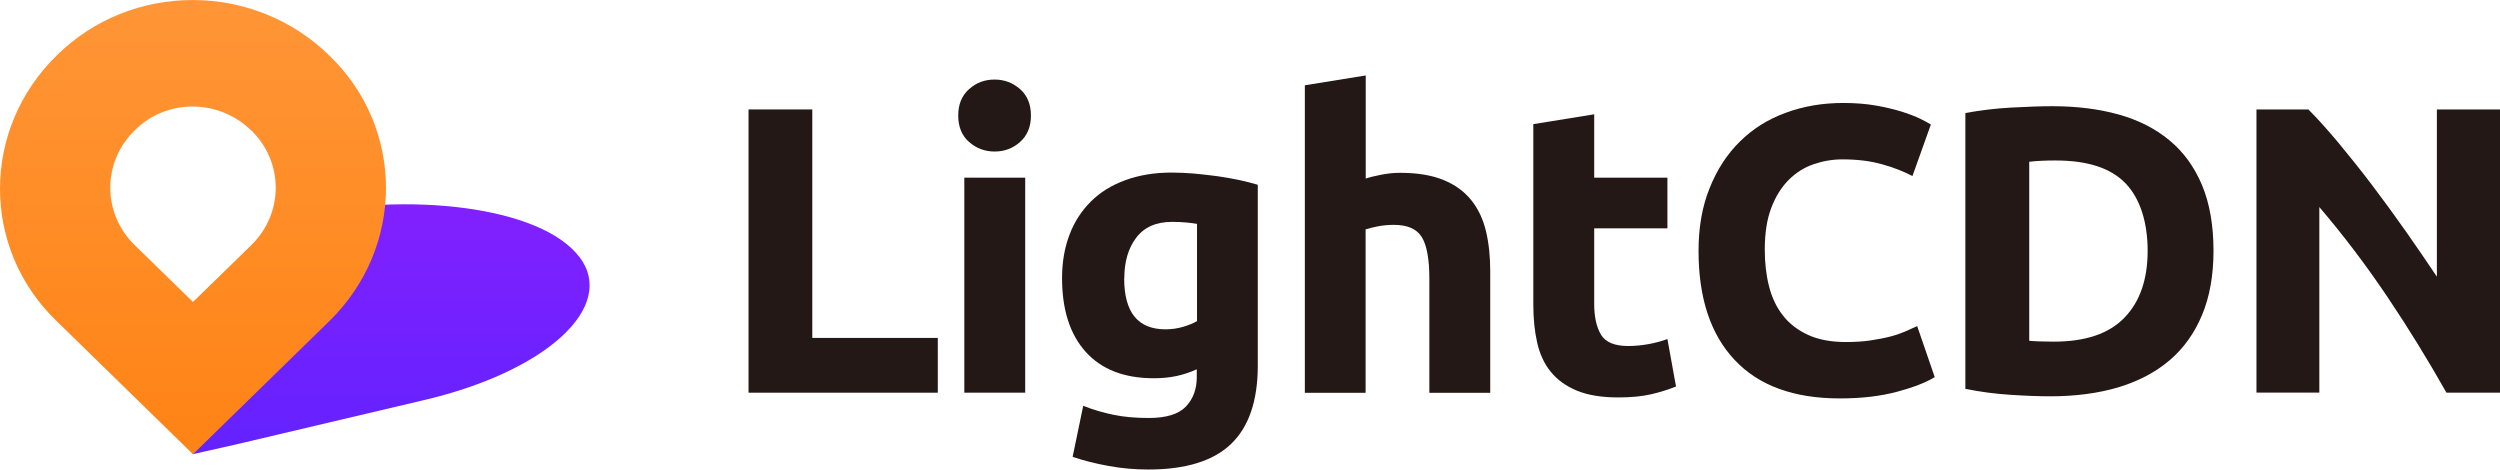
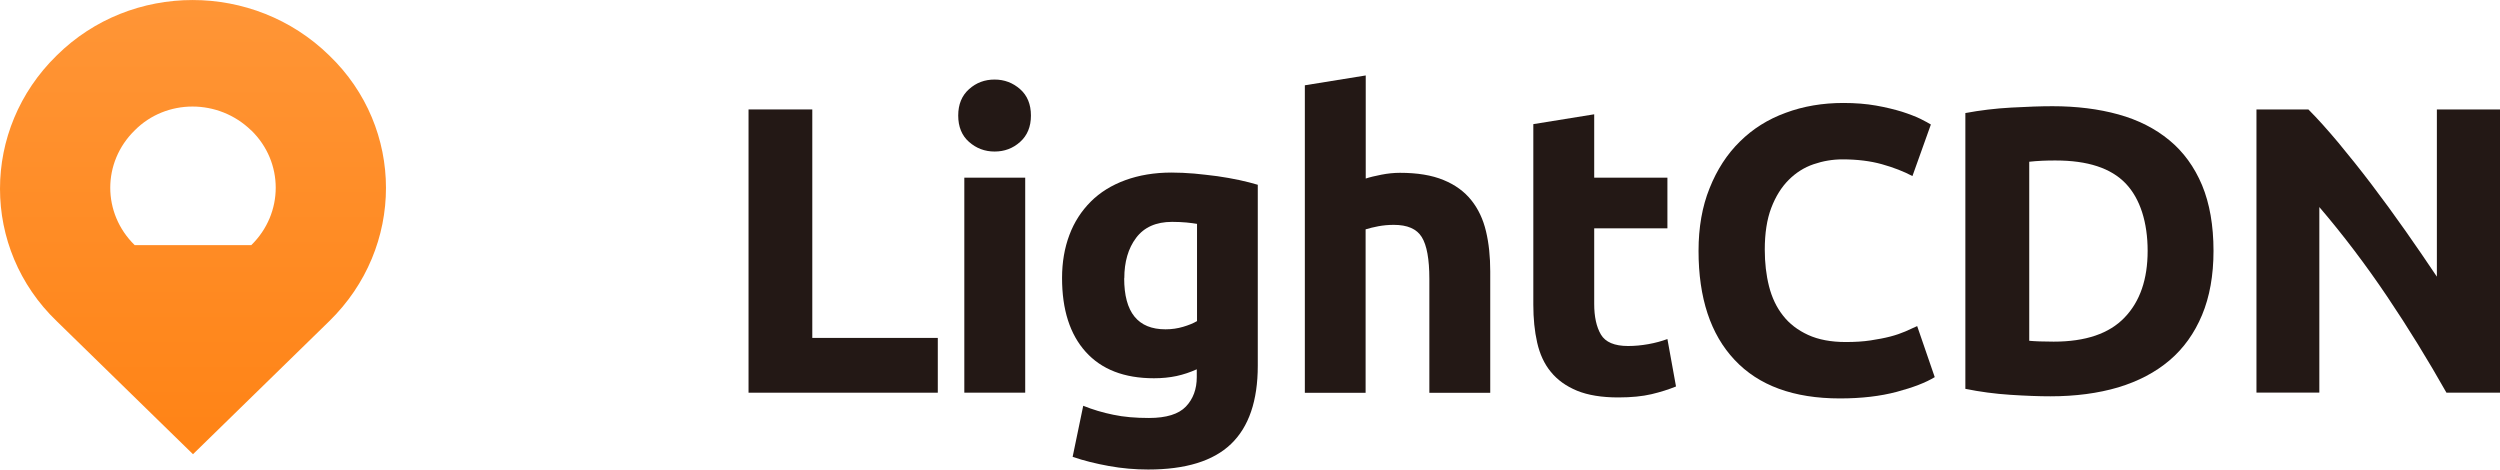
<svg xmlns="http://www.w3.org/2000/svg" fill="none" version="1.1" width="319.475" height="60" viewBox="0 0 319.475 60">
  <defs>
    <clipPath id="master_svg0_118_4079">
      <rect x="0" y="0" width="319.475" height="60" rx="0" />
    </clipPath>
    <linearGradient x1="0.5" y1="0.953" x2="0.5" y2="0.05" id="master_svg1_118_4181">
      <stop offset="0%" stop-color="#6422FF" stop-opacity="1" />
      <stop offset="100%" stop-color="#8220FF" stop-opacity="1" />
    </linearGradient>
    <linearGradient x1="0.5" y1="0.948" x2="0.5" y2="0.047" id="master_svg2_118_4184">
      <stop offset="0%" stop-color="#FF8417" stop-opacity="1" />
      <stop offset="100%" stop-color="#FF9536" stop-opacity="1" />
    </linearGradient>
  </defs>
  <g clip-path="url(#master_svg0_118_4079)">
    <g>
      <g>
-         <path d="M73.986,32.776C69.18,26.539,52.649,24.248,36.818,27.749L28.91,42.052L17.74,40.223L16.468,37.788C14.065,40.684,13.635,43.723,15.768,46.46L24.678,58.027L30.056,56.818L53.938,51.185C69.769,47.542,78.95,39.173,74.001,32.776L73.986,32.776Z" fill="url(#master_svg1_118_4181)" fill-opacity="1" />
-       </g>
+         </g>
      <g>
-         <path d="M7.255,7.08C-2.418,16.515,-2.418,31.758,7.255,41.05L24.662,58.043L42.068,41.05C51.742,31.615,51.742,16.372,42.068,7.08C32.41,-2.355,16.786,-2.355,7.255,7.08ZM32.108,16.659C36.277,20.716,36.277,27.255,32.108,31.329L24.662,38.584L17.216,31.329C13.047,27.255,13.047,20.732,17.216,16.659C21.241,12.601,27.924,12.601,32.092,16.659L32.108,16.659Z" fill="url(#master_svg2_118_4184)" fill-opacity="1" />
+         <path d="M7.255,7.08C-2.418,16.515,-2.418,31.758,7.255,41.05L24.662,58.043L42.068,41.05C51.742,31.615,51.742,16.372,42.068,7.08C32.41,-2.355,16.786,-2.355,7.255,7.08ZM32.108,16.659C36.277,20.716,36.277,27.255,32.108,31.329L17.216,31.329C13.047,27.255,13.047,20.732,17.216,16.659C21.241,12.601,27.924,12.601,32.092,16.659L32.108,16.659Z" fill="url(#master_svg2_118_4184)" fill-opacity="1" />
      </g>
    </g>
    <g>
      <g>
        <path d="M119.841,43.182L119.841,50.183L95.656,50.183L95.656,13.986L103.803,13.986L103.803,43.182L119.841,43.182Z" fill="#231815" fill-opacity="1" />
      </g>
      <g>
        <path d="M131.743,14.765C131.743,16.197,131.281,17.311,130.358,18.138C129.435,18.966,128.354,19.364,127.097,19.364C125.84,19.364,124.758,18.95,123.835,18.138C122.912,17.327,122.451,16.197,122.451,14.765C122.451,13.333,122.912,12.22,123.835,11.392C124.758,10.565,125.84,10.167,127.097,10.167C128.354,10.167,129.435,10.581,130.358,11.392C131.281,12.204,131.743,13.333,131.743,14.765ZM131.011,50.183L123.23,50.183L123.23,22.705L131.011,22.705L131.011,50.183Z" fill="#231815" fill-opacity="1" />
      </g>
      <g>
        <path d="M160.732,46.73C160.732,51.217,159.586,54.558,157.311,56.738C155.036,58.918,151.503,60,146.73,60C145.06,60,143.389,59.857,141.718,59.554C140.048,59.252,138.488,58.87,137.072,58.377L138.425,51.854C139.65,52.347,140.923,52.729,142.259,52.999C143.596,53.286,145.123,53.413,146.826,53.413C149.053,53.413,150.628,52.92,151.551,51.949C152.474,50.978,152.935,49.722,152.935,48.194L152.935,47.192C152.092,47.574,151.233,47.86,150.358,48.051C149.467,48.242,148.496,48.337,147.462,48.337C143.659,48.337,140.764,47.208,138.743,44.964C136.722,42.721,135.72,39.57,135.72,35.529C135.72,33.508,136.038,31.679,136.659,30.024C137.279,28.369,138.202,26.953,139.395,25.76C140.589,24.566,142.068,23.659,143.803,23.023C145.553,22.387,147.51,22.052,149.706,22.052C150.644,22.052,151.615,22.1,152.601,22.18C153.588,22.275,154.574,22.387,155.561,22.514C156.531,22.657,157.47,22.816,158.361,23.007C159.252,23.198,160.032,23.405,160.732,23.612L160.732,46.698L160.732,46.73ZM143.659,35.561C143.659,39.92,145.41,42.084,148.942,42.084C149.737,42.084,150.485,41.973,151.185,41.766C151.885,41.559,152.474,41.321,152.967,41.034L152.967,28.608C152.585,28.544,152.124,28.48,151.615,28.433C151.09,28.385,150.485,28.353,149.785,28.353C147.733,28.353,146.205,29.037,145.187,30.39C144.169,31.742,143.675,33.476,143.675,35.561L143.659,35.561Z" fill="#231815" fill-opacity="1" />
      </g>
      <g>
        <path d="M166.746,50.183L166.746,10.899L174.527,9.642L174.527,22.816C175.052,22.641,175.72,22.482,176.531,22.323C177.343,22.164,178.138,22.084,178.902,22.084C181.13,22.084,182.975,22.387,184.471,23.007C185.951,23.612,187.128,24.471,188.019,25.585C188.91,26.699,189.531,28.019,189.897,29.562C190.263,31.09,190.438,32.808,190.438,34.686L190.438,50.199L182.657,50.199L182.657,35.625C182.657,33.127,182.339,31.345,181.687,30.294C181.034,29.244,179.857,28.735,178.107,28.735C177.407,28.735,176.754,28.799,176.15,28.91C175.545,29.022,174.988,29.165,174.511,29.308L174.511,50.199L166.73,50.199L166.746,50.183Z" fill="#231815" fill-opacity="1" />
      </g>
      <g>
        <path d="M195.943,15.863L203.723,14.606L203.723,22.705L213.079,22.705L213.079,29.181L203.723,29.181L203.723,38.839C203.723,40.477,204.01,41.782,204.582,42.753C205.155,43.723,206.317,44.216,208.051,44.216C208.894,44.216,209.753,44.137,210.644,43.978C211.535,43.819,212.347,43.596,213.079,43.325L214.177,49.387C213.238,49.769,212.188,50.103,211.042,50.374C209.897,50.644,208.481,50.788,206.81,50.788C204.678,50.788,202.928,50.501,201.527,49.928C200.143,49.356,199.029,48.56,198.186,47.526C197.343,46.508,196.77,45.251,196.436,43.787C196.102,42.323,195.943,40.7,195.943,38.934L195.943,15.863Z" fill="#231815" fill-opacity="1" />
      </g>
      <g>
        <path d="M235.115,50.915C229.228,50.915,224.741,49.276,221.671,45.998C218.584,42.721,217.057,38.075,217.057,32.06C217.057,29.069,217.518,26.396,218.473,24.041C219.411,21.687,220.7,19.698,222.339,18.091C223.978,16.468,225.919,15.243,228.194,14.415C230.454,13.572,232.92,13.158,235.561,13.158C237.088,13.158,238.489,13.27,239.745,13.492C241.002,13.715,242.1,13.986,243.039,14.272C243.978,14.574,244.757,14.877,245.394,15.179C246.014,15.497,246.476,15.736,246.746,15.911L244.391,22.498C243.278,21.909,241.973,21.4,240.493,20.986C239.014,20.573,237.327,20.366,235.45,20.366C234.193,20.366,232.967,20.573,231.758,20.986C230.549,21.4,229.499,22.068,228.576,22.991C227.653,23.914,226.905,25.107,226.348,26.571C225.792,28.035,225.521,29.817,225.521,31.901C225.521,33.572,225.696,35.131,226.062,36.579C226.428,38.027,227.017,39.268,227.844,40.318C228.656,41.368,229.738,42.196,231.058,42.8C232.379,43.405,233.986,43.707,235.863,43.707C237.041,43.707,238.107,43.644,239.045,43.5C239.984,43.357,240.827,43.198,241.559,43.007C242.291,42.816,242.928,42.593,243.485,42.355C244.041,42.116,244.551,41.877,244.996,41.671L247.24,48.194C246.094,48.894,244.471,49.515,242.387,50.072C240.302,50.628,237.884,50.915,235.131,50.915L235.115,50.915Z" fill="#231815" fill-opacity="1" />
      </g>
      <g>
        <path d="M282.864,32.06C282.864,35.195,282.371,37.932,281.4,40.255C280.43,42.578,279.045,44.519,277.248,46.046C275.45,47.574,273.27,48.719,270.692,49.499C268.115,50.262,265.219,50.644,262.021,50.644C260.557,50.644,258.855,50.581,256.898,50.453C254.94,50.326,253.031,50.072,251.154,49.69L251.154,14.447C253.031,14.097,254.988,13.858,257.025,13.747C259.061,13.636,260.812,13.572,262.275,13.572C265.378,13.572,268.178,13.922,270.708,14.622C273.238,15.322,275.402,16.42,277.216,17.916C279.03,19.411,280.414,21.321,281.4,23.659C282.371,25.998,282.864,28.799,282.864,32.076L282.864,32.06ZM259.3,43.548C259.682,43.58,260.127,43.612,260.637,43.628C261.146,43.644,261.734,43.659,262.434,43.659C266.508,43.659,269.531,42.641,271.504,40.573C273.477,38.52,274.447,35.672,274.447,32.06C274.447,28.449,273.508,25.394,271.631,23.437C269.753,21.48,266.778,20.509,262.705,20.509C262.148,20.509,261.575,20.509,260.987,20.541C260.398,20.573,259.841,20.605,259.316,20.668L259.316,43.548L259.3,43.548Z" fill="#231815" fill-opacity="1" />
      </g>
      <g>
        <path d="M312.633,50.183C310.294,46.046,307.781,41.941,305.06,37.9C302.339,33.858,299.459,30.056,296.388,26.46L296.388,50.167L288.353,50.167L288.353,13.986L294.988,13.986C296.134,15.131,297.407,16.547,298.807,18.218C300.191,19.889,301.623,21.671,303.071,23.58C304.519,25.489,305.951,27.446,307.383,29.483C308.815,31.519,310.151,33.477,311.408,35.354L311.408,13.986L319.507,13.986L319.507,50.183L312.665,50.183L312.633,50.183Z" fill="#231815" fill-opacity="1" />
      </g>
    </g>
  </g>
</svg>